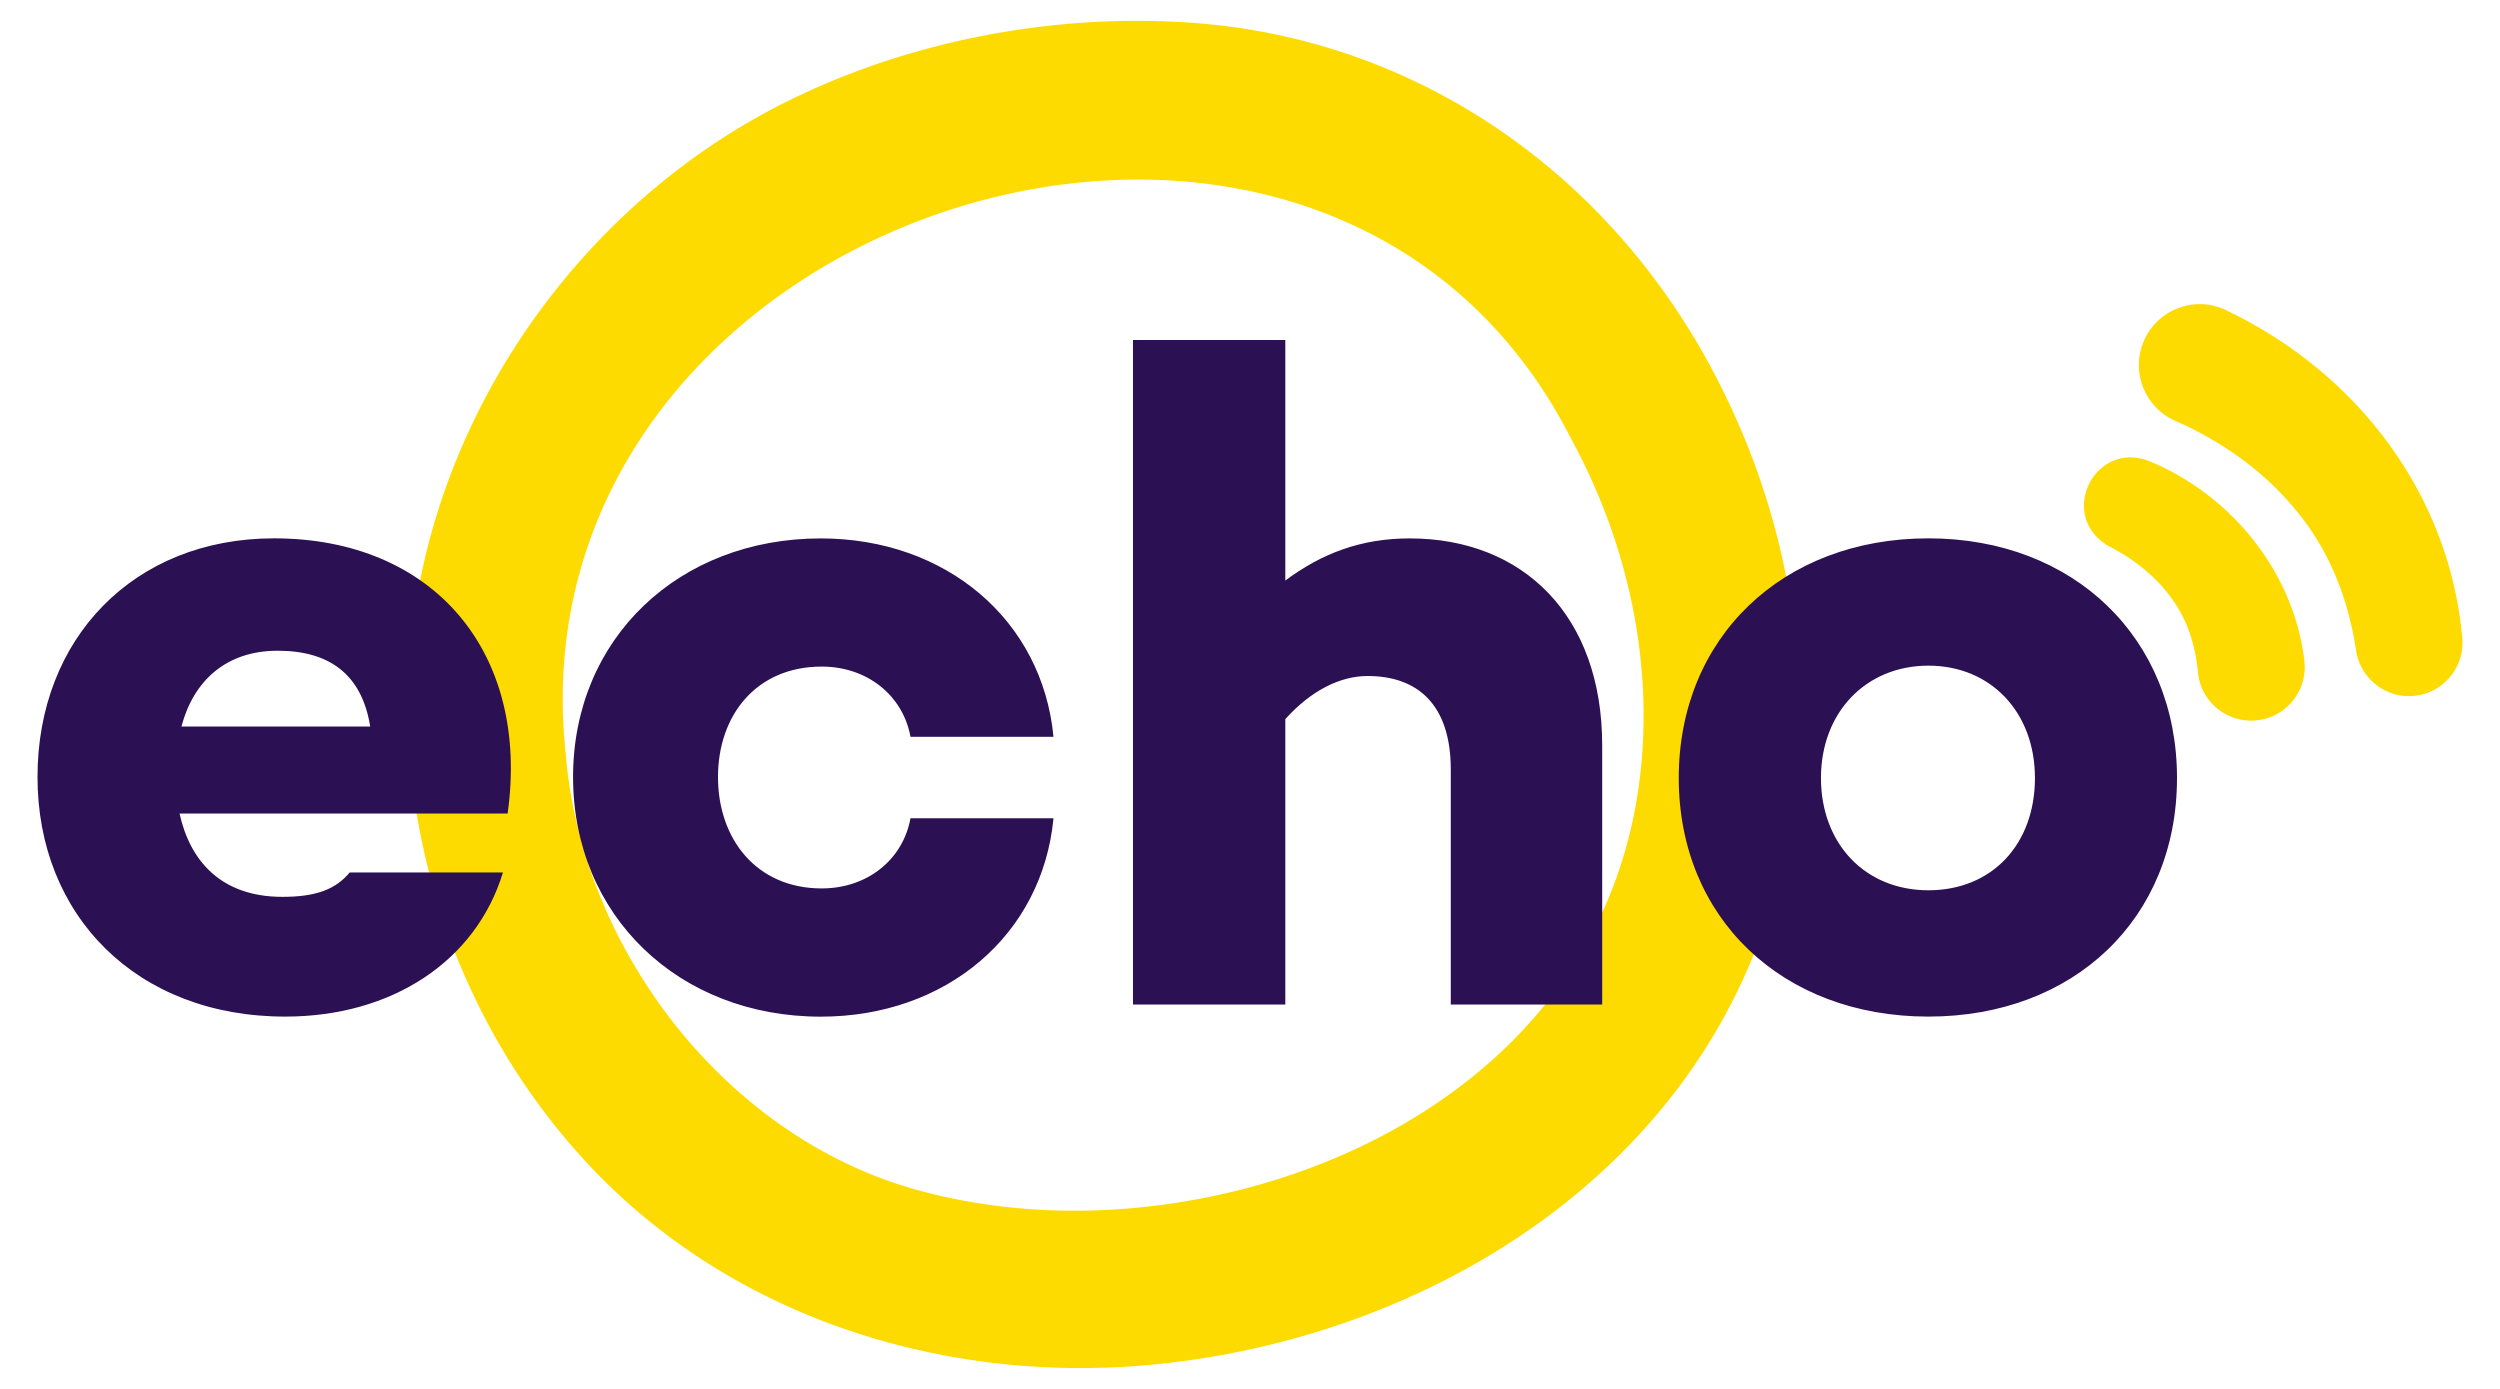
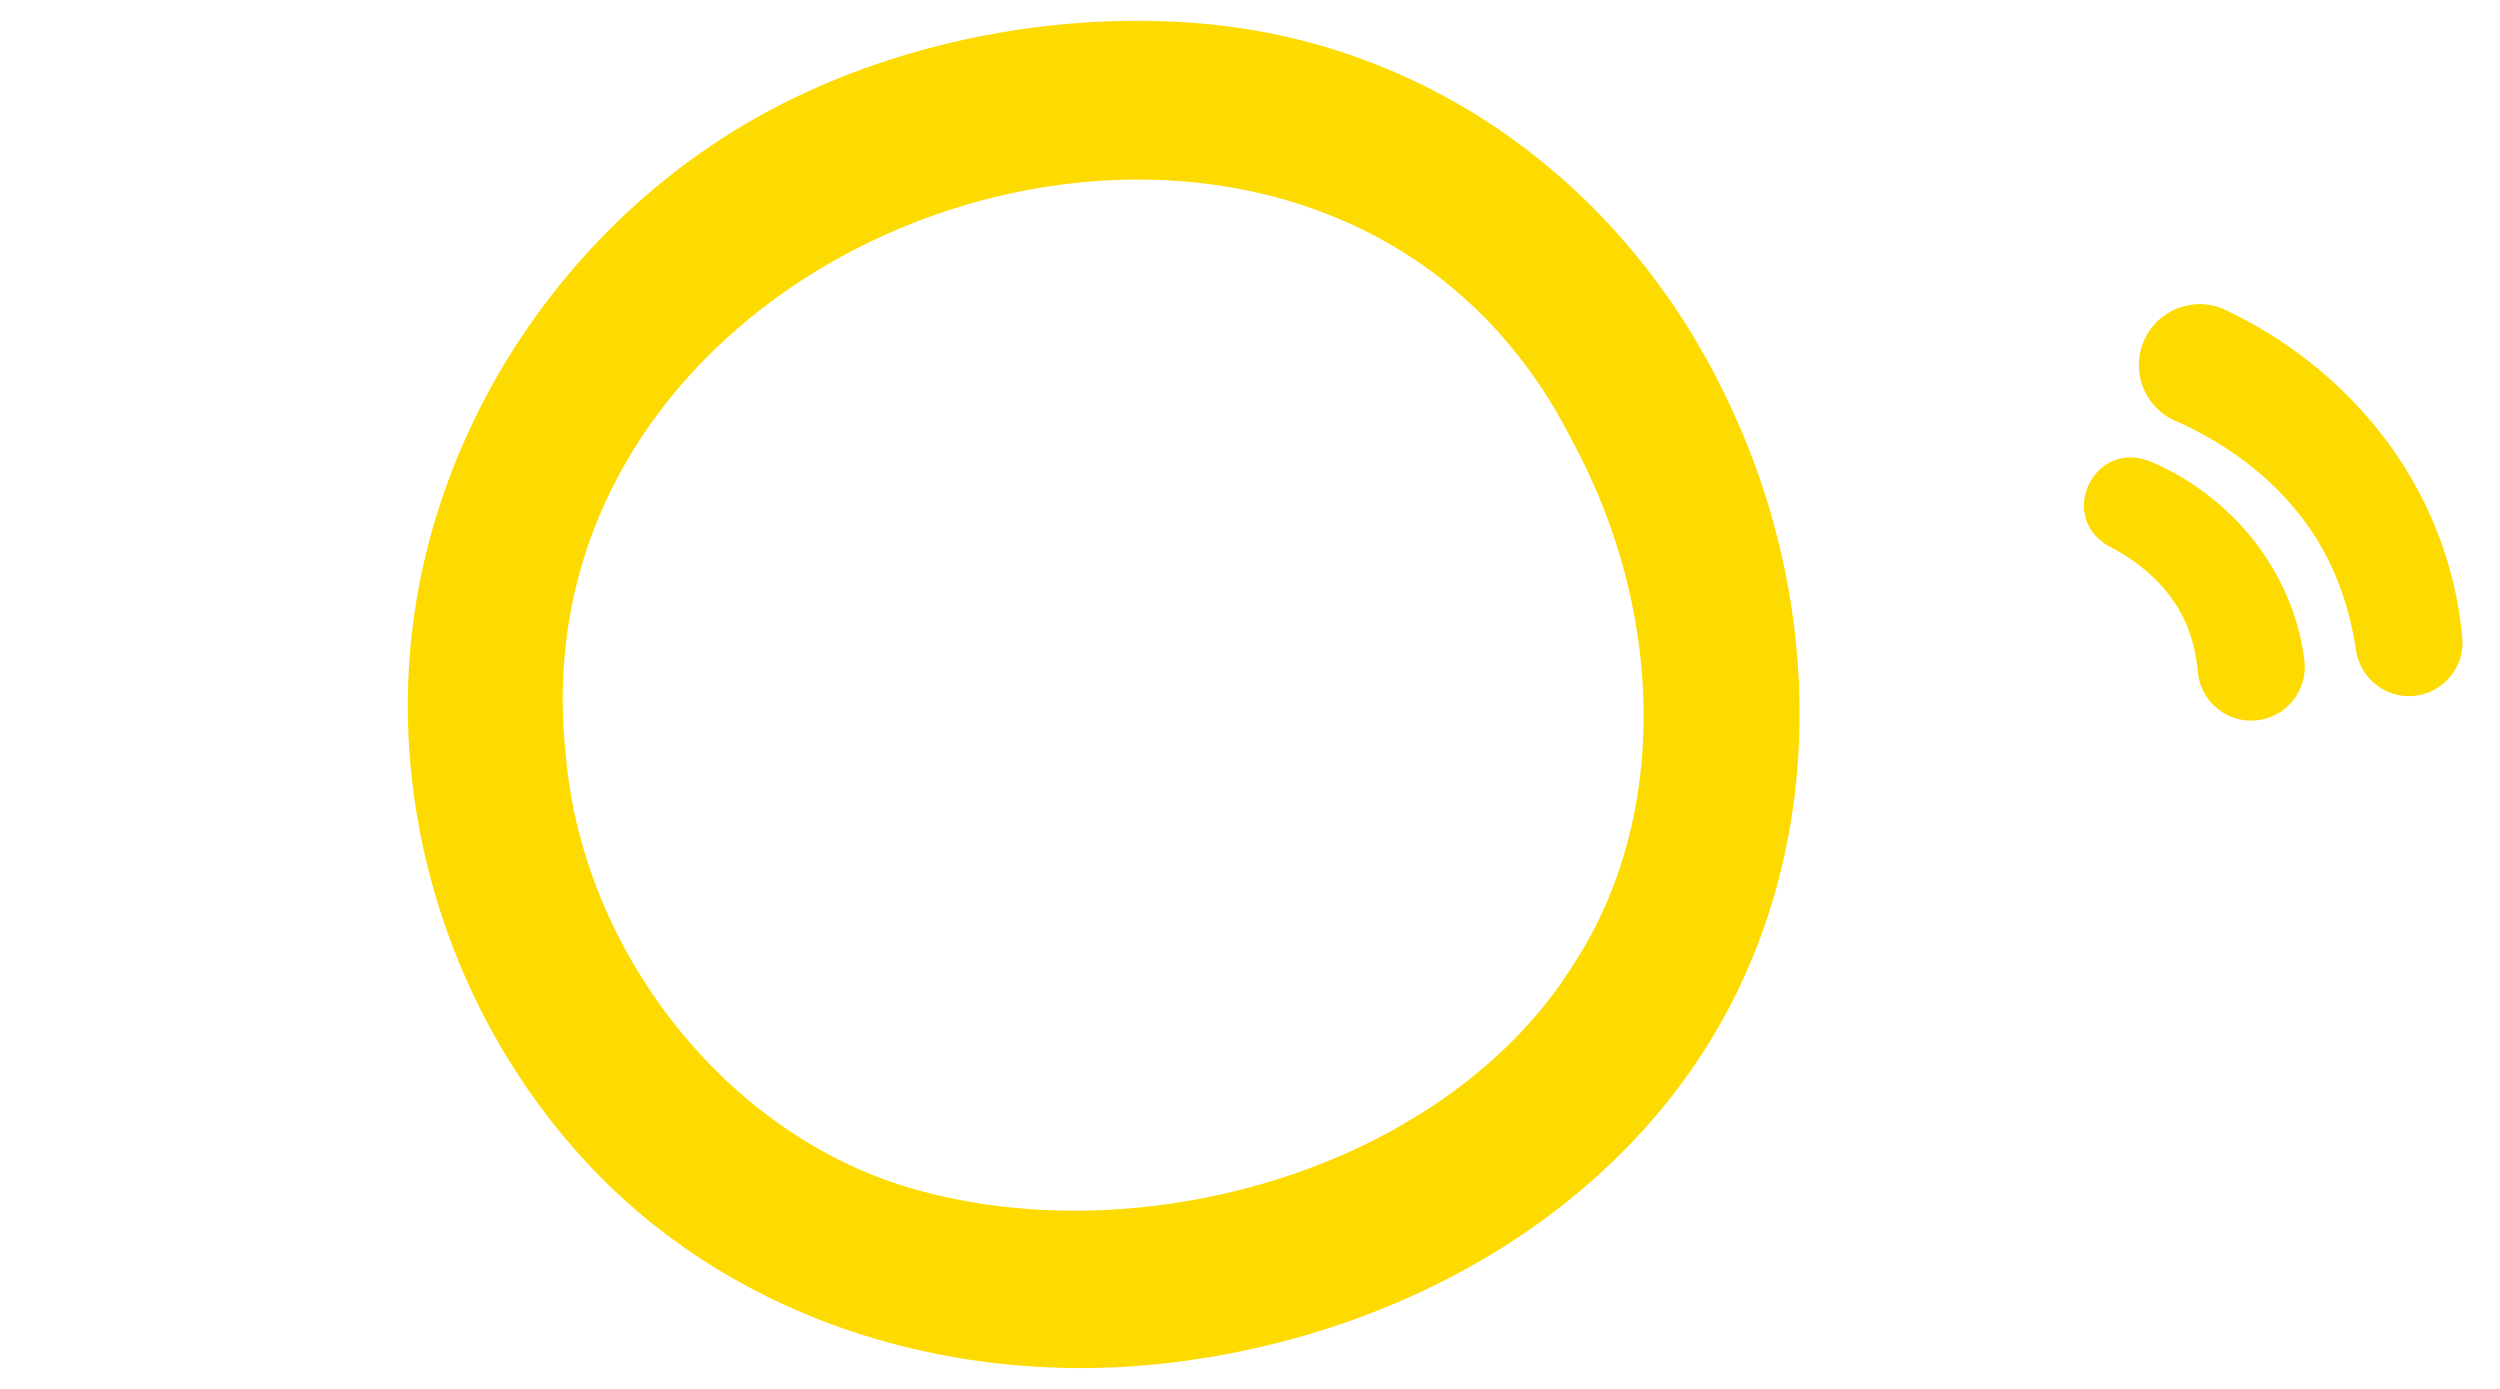
<svg xmlns="http://www.w3.org/2000/svg" viewBox="0 0 360 200">
  <path fill="#FEDB00" d="M246.159 52.48c-15.197-27.942-42.292-46.8-74.226-49.177-19.861-1.481-40.955 2.49-58.792 11.4-26.54 13.25-46.35 38.868-52.453 67.932-6.38 30.33 3.093 62.83 24.31 85.33 20.478 21.708 50.583 31.173 79.938 28.632 30.414-2.634 61.012-17.192 78.715-42.696 18.341-26.41 19.666-60.844 7.799-90.206a109.3 109.3 0 0 0-5.291-11.204v-.01Zm-19.471 86.215-.134.216c-9.463 15.227-26.817 27.007-47.623 32.336-15.248 3.899-31.647 4.311-46.884.103-27.27-7.521-47.973-34.198-50.521-62.11v-.123C72.504 30.721 190.284-7.818 226.308 63.314c13.686 25.155 13.84 54.743.38 75.381Zm82.928-72.243c11.631 4.846 20.549 15.751 22.173 28.385.667 4.208-2.199 8.169-6.412 8.837-4.202.669-8.158-2.201-8.826-6.42-.349-3.96-1.397-7.726-3.74-10.946-2.26-3.22-5.528-5.813-9.083-7.624-7.593-4.29-2.168-15.483 5.888-12.232Zm11.024-21.739c18.608 8.9 31.945 26.142 33.907 46.924.493 4.229-2.538 8.066-6.761 8.55-4.212.504-8.014-2.541-8.538-6.708-1.13-7.294-3.812-14.157-8.487-19.825-4.603-5.71-10.84-10.134-17.57-13.077-4.418-1.975-6.401-7.16-4.428-11.584 2.014-4.537 7.439-6.492 11.877-4.29v.01Z" />
-   <path fill="#2B1054" d="M73.1 117.151H25.857c1.48 6.739 5.918 11.996 14.806 11.996 4.85 0 7.675-1.08 9.69-3.508h22.07c-3.905 12.809-16.02 20.751-31.36 20.751-21.402 0-35.663-14.558-35.663-34.506 0-19.949 13.86-34.363 34.05-34.363 23.016 0 36.877 16.44 33.65 39.62v.01ZM26.124 104.62h27.187c-1.212-7.551-5.918-10.915-13.326-10.915s-12.114 4.31-13.86 10.915Zm104.988 13.21h20.591c-1.614 16.852-15.474 28.57-33.517 28.57-20.457 0-35.664-14.557-35.664-34.506 0-19.949 15.207-34.362 35.664-34.362 18.032 0 31.903 11.728 33.517 28.57h-20.591c-1.079-5.926-6.196-10.113-12.782-10.113-9.422 0-14.939 7.006-14.939 15.905s5.517 16.039 14.939 16.039c6.596 0 11.713-4.177 12.782-10.113v.01Zm99.604-10.514v37.335h-21.803v-33.827c0-9.3-4.706-13.477-11.981-13.477-3.904 0-8.076 2.026-11.847 6.203v41.101h-21.936v-95.69h21.936v34.64c5.251-3.909 10.902-6.07 17.899-6.07 16.419 0 27.732 11.184 27.732 29.785Zm82.773 4.712c0 20.216-14.806 34.362-35.807 34.362-21.002 0-35.941-14.146-35.941-34.362s14.939-34.507 35.941-34.507c21.001 0 35.807 14.424 35.807 34.507Zm-20.457 0c0-9.434-6.329-16.173-15.34-16.173s-15.474 6.739-15.474 16.173c0 9.434 6.329 16.173 15.474 16.173s15.34-6.605 15.34-16.173Z" />
</svg>